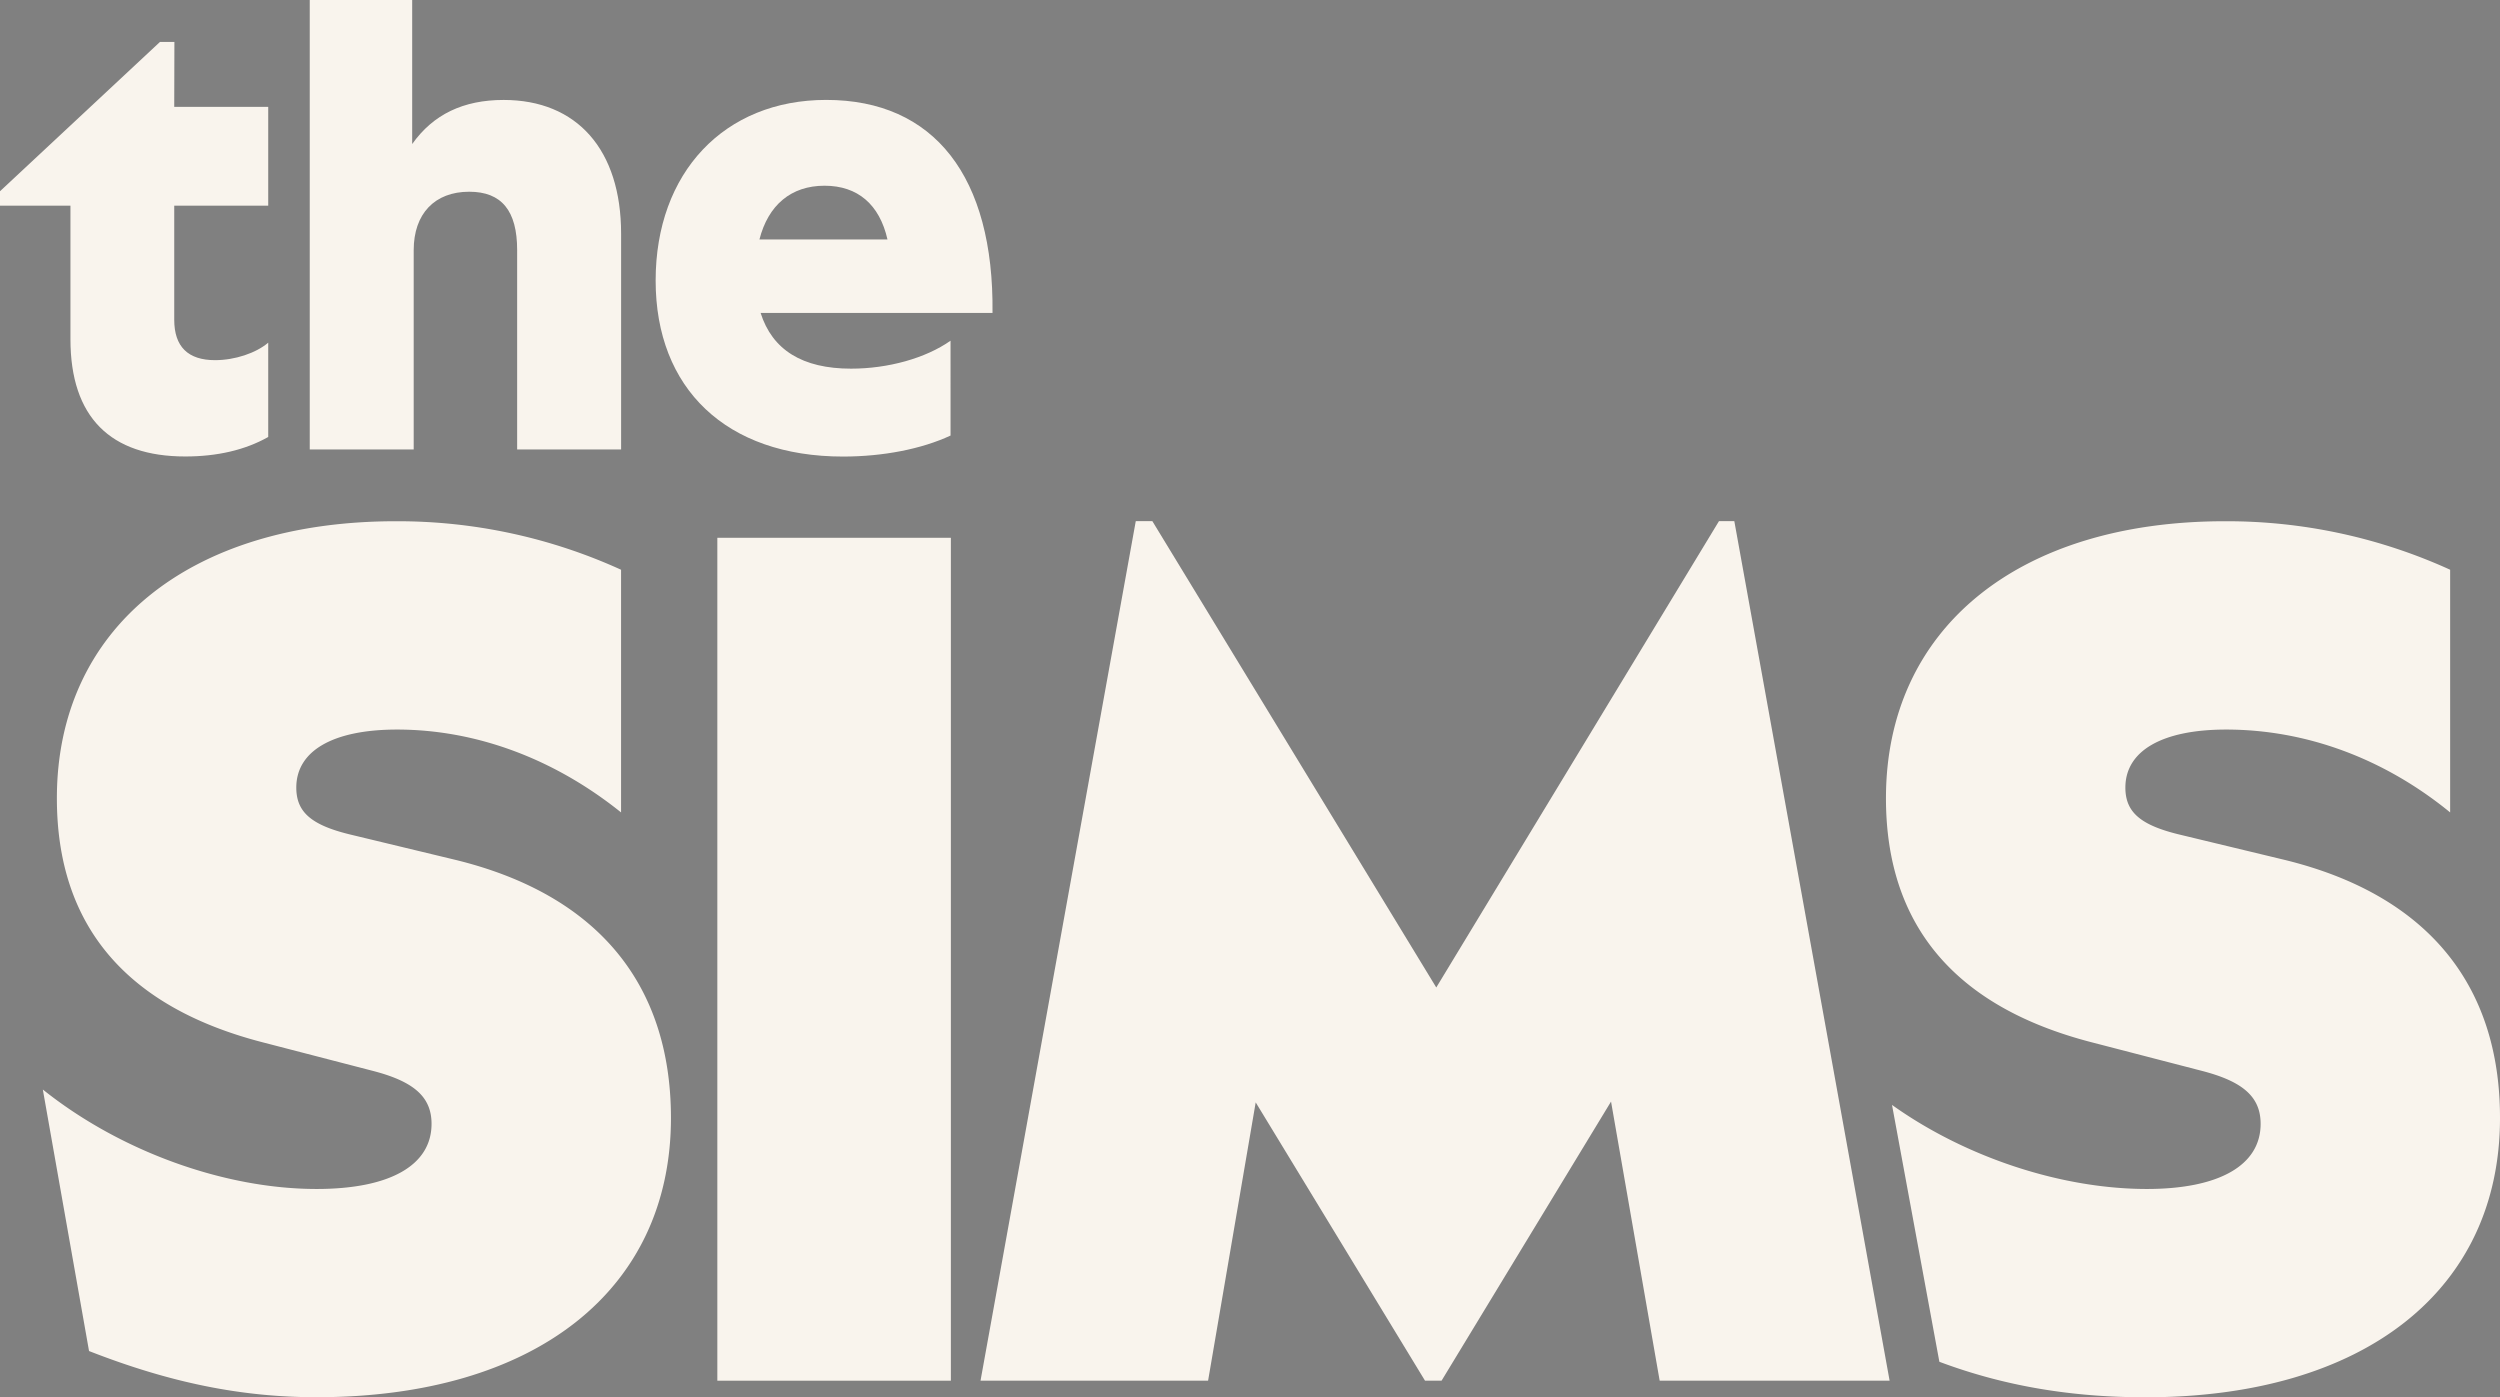
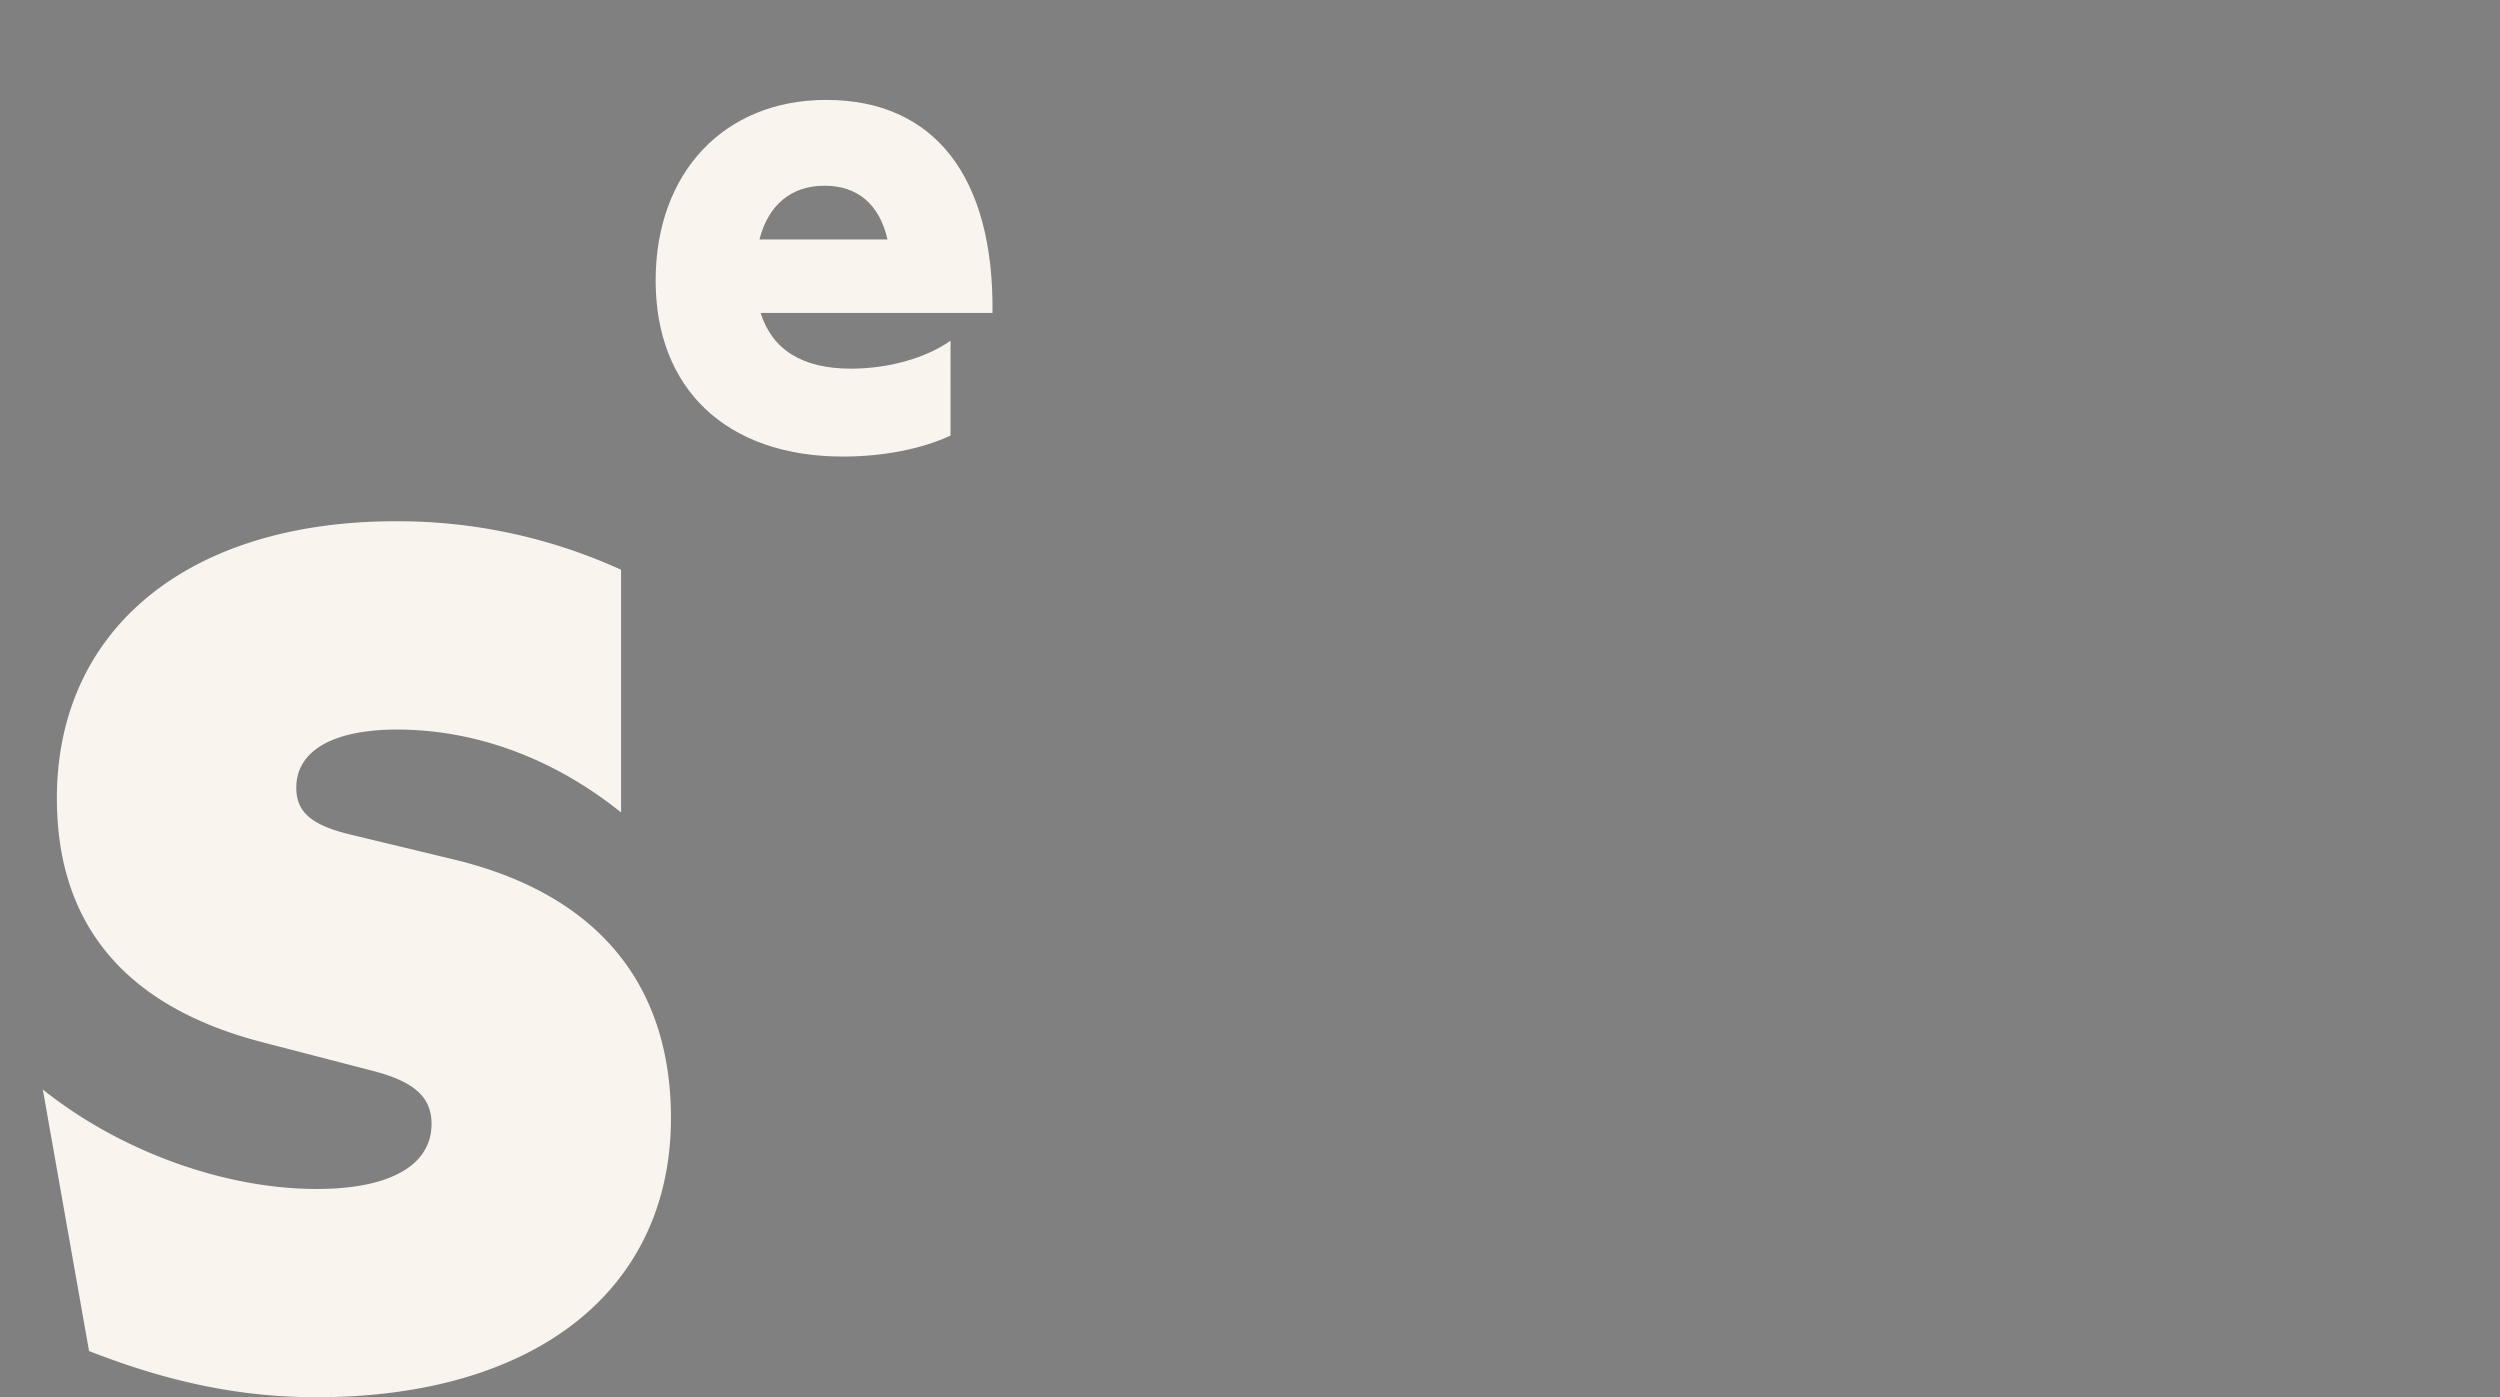
<svg xmlns="http://www.w3.org/2000/svg" viewBox="0 0 611.81 341.94">
  <rect x="0" y="0" width="611.81" height="341.94" fill="#808080" stroke="none" />
  <defs>
    <style>.cls-1{fill:#f9f4ed;}</style>
  </defs>
  <g data-name="Layer 2" id="Layer_2">
    <g data-name="Layer 1" id="Layer_1-2">
-       <rect height="206.28" width="57.15" y="131.61" x="175.55" class="cls-1" />
      <path d="M111.38,210.41l-25.24-6.08c-9.86-2.32-13.63-5.51-13.63-11.59,0-9,9-14.2,24.66-14.2,19.14,0,38.29,7,54.82,20.28V139.43a131.78,131.78,0,0,0-55.12-11.87c-50.75,0-82.95,26.37-82.95,67.79,0,31,16.82,51,50.18,59.68l27,7c10.15,2.6,14.51,6.37,14.51,13,0,10.14-10.15,15.94-28.13,15.94-22.62,0-48.15-9.27-67-24.34l11.31,64c20,7.82,37.41,11.3,55.68,11.3,53.37,0,86.73-26.08,86.73-68.37C164.17,240.54,145.89,218.82,111.38,210.41Z" class="cls-1" />
      <polygon points="77.45 341.94 77.44 341.94 77.44 341.94 77.45 341.94" />
-       <polygon points="420.67 127.54 351.49 241.66 282.01 127.54 277.95 127.54 239.96 337.88 295.65 337.88 307.3 269.78 348.73 337.88 352.78 337.88 352.78 337.89 394.26 269.58 406.16 337.88 462.43 337.88 424.43 127.54 420.67 127.54" class="cls-1" />
-       <path d="M559,210.41l-25.24-6.08c-9.86-2.32-13.63-5.51-13.63-11.59,0-9,9-14.2,24.66-14.2,19.44,0,38.58,7,54.82,20.28V139.43a131.78,131.78,0,0,0-55.12-11.87c-50.75,0-82.95,26.37-82.95,67.79,0,31,16.82,51,50.18,59.68l27,7c10.15,2.6,14.51,6.37,14.51,13,0,10.14-10.14,15.94-27.85,15.94-20.59,0-44.09-7.54-62.36-20.57l11.59,62.86h0c16.25,6.09,32.78,8.69,50.47,8.69,53.37,0,86.73-26.08,86.73-68.37C611.81,240.54,593.53,218.82,559,210.41Z" class="cls-1" />
-       <path d="M42.68,10.27H39.14L0,46.8v3.54H17.24V83c0,19.11,9.79,28.71,28.1,28.71,7.83,0,14.67-1.59,20.3-4.77V83.86c-3,2.56-8.19,4.28-13,4.28-6.64,0-10-3.3-10-9.9V50.34h23V26.15h-23Z" class="cls-1" />
      <path d="M186.14,76.58h56.75c.38-33.38-14.28-52.13-40.7-52.13-24.95,0-41.74,17.78-41.74,44.21s17.25,43.07,45.87,43.07c9.78,0,19.21-1.84,26.3-5.14V83.38c-6.08,4.28-15.26,6.84-24.34,6.84C196.37,90.22,189,85.63,186.14,76.58Zm15.65-31.13c8.11,0,13.45,4.58,15.4,13.16H185.85C188,50.19,193.59,45.45,201.79,45.45Z" class="cls-1" />
-       <path d="M123.25,24.46c-9.87,0-17.24,3.54-22.38,10.79V0H75.8V110h25.44V61.22h0c0-8.91,5.14-14.3,13.58-14.3,7.94,0,11.74,4.64,11.74,14.3V110H152V57.19C152,36.66,141.22,24.46,123.25,24.46Z" class="cls-1" />
    </g>
  </g>
</svg>